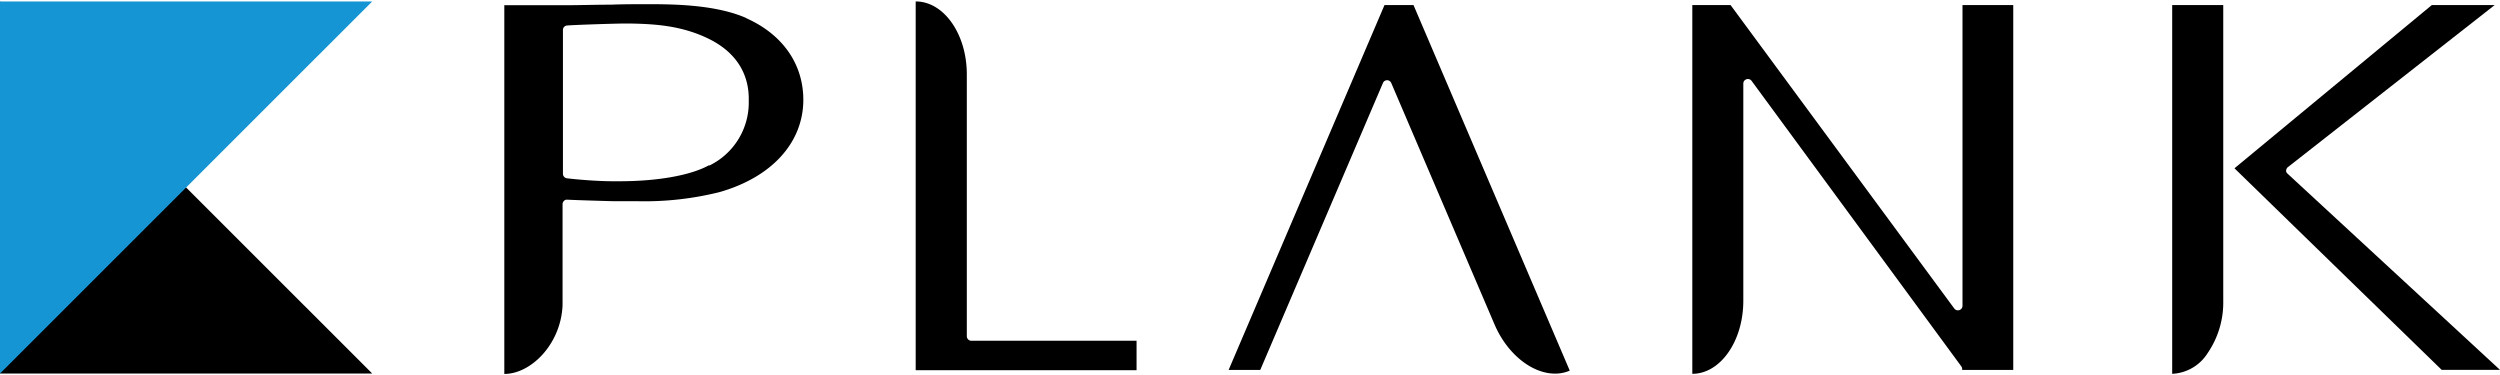
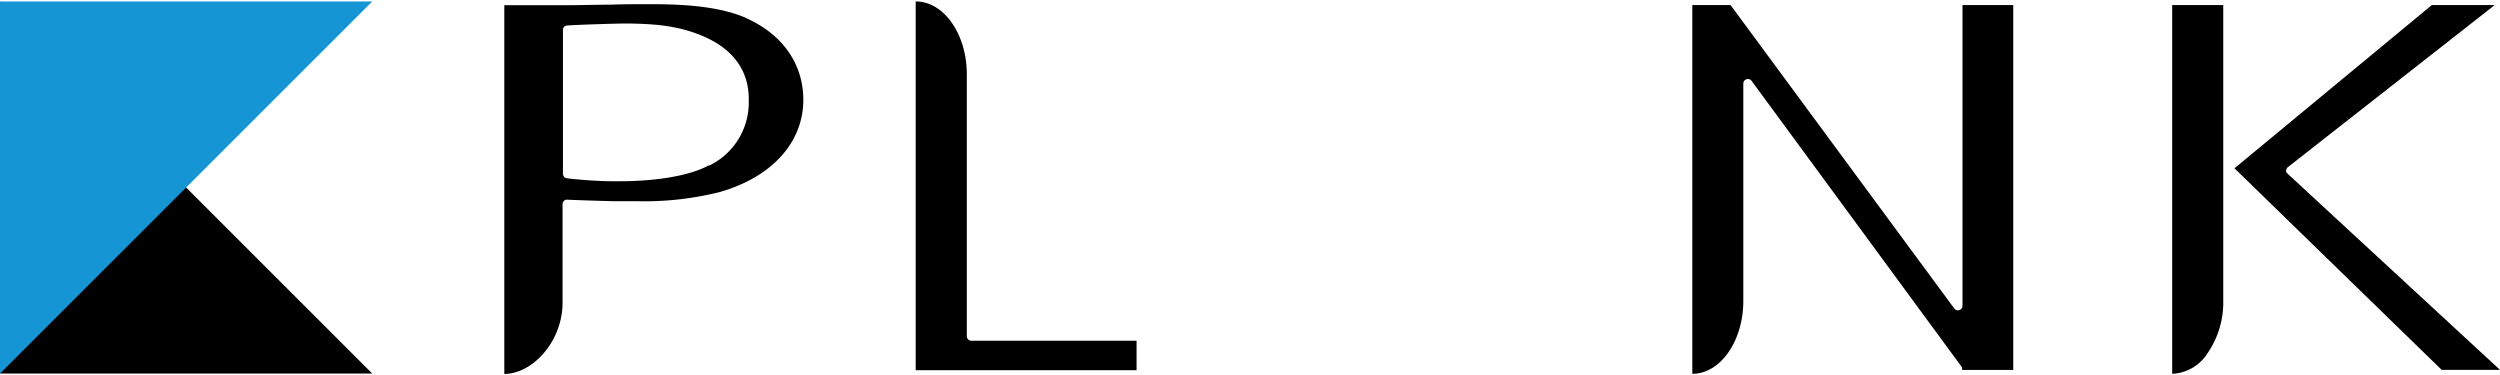
<svg xmlns="http://www.w3.org/2000/svg" id="レイヤー_1" data-name="レイヤー 1" viewBox="0 0 400 60">
  <defs>
    <style>.cls-1{fill:#1695d4;}</style>
  </defs>
  <title>plankinc</title>
  <path d="M154.69,53.78V11.9c0-6.44-3.66-11.67-8.18-11.67v59h35.34V54.52H155.41a.73.73,0,0,1-.72-.74" />
  <path d="M314,48.92a.72.72,0,0,1-.49.69.73.73,0,0,1-.82-.24L276.89.81h-6.12v59c4.49,0,8.16-5.23,8.16-11.68V13.38a.72.72,0,0,1,.51-.7.73.73,0,0,1,.81.25l33.56,45.69a.77.77,0,0,1,.14.44v.13h8.17V.81H314Z" />
  <path d="M365.8,27.24a.67.67,0,0,1,.29-.52L399.15.81H389.09L357.51,26.93h0s.06,0,.08.07l33.08,32.18H400L366,27.78a.71.71,0,0,1-.24-.54" />
  <path d="M355.72.81h-8.17v59a7.08,7.08,0,0,0,5.69-3.34,14.3,14.3,0,0,0,2.48-8.34Z" />
-   <path d="M221.52.81,196.58,59.19h5.06l19.63-45.91a.72.72,0,0,1,1.33,0l16.47,38.5c2,4.78,6,8,9.74,8a5.85,5.85,0,0,0,2.35-.48L226.16.81Z" />
  <path d="M119.43,2.9C114.65.77,108,.71,104.86.67l-1.7,0c-1.36,0-3.66,0-5.42.08h-.33c-1.82,0-4.82.08-6.35.08H80.69v59c4.31,0,9.07-4.82,9.32-11a.41.41,0,0,1,0-.16v-16a.73.73,0,0,1,.22-.52.61.61,0,0,1,.53-.2c1.7.08,5.69.2,7.29.24h.19c.74,0,2.36,0,3.61,0a49.55,49.55,0,0,0,13.26-1.45c8.28-2.36,13.28-7.79,13.42-14.5.1-5.84-3.21-10.69-9.13-13.33m-6,23.55C110.4,28.1,105.07,29,99.1,29l-1,0c-2.71,0-6.25-.32-7.42-.48a.73.73,0,0,1-.61-.72v-23a.71.71,0,0,1,.67-.72c1.32-.1,5.91-.26,9-.32h.89c4,.07,8.31.29,12.69,2.41s6.58,5.59,6.48,9.94a11.21,11.21,0,0,1-6.27,10.36" />
  <polygon points="0 0.23 0 59.77 59.56 59.77 0 0.23" />
  <polygon class="cls-1" points="0 59.77 0 0.23 59.56 0.23 0 59.77" />
</svg>